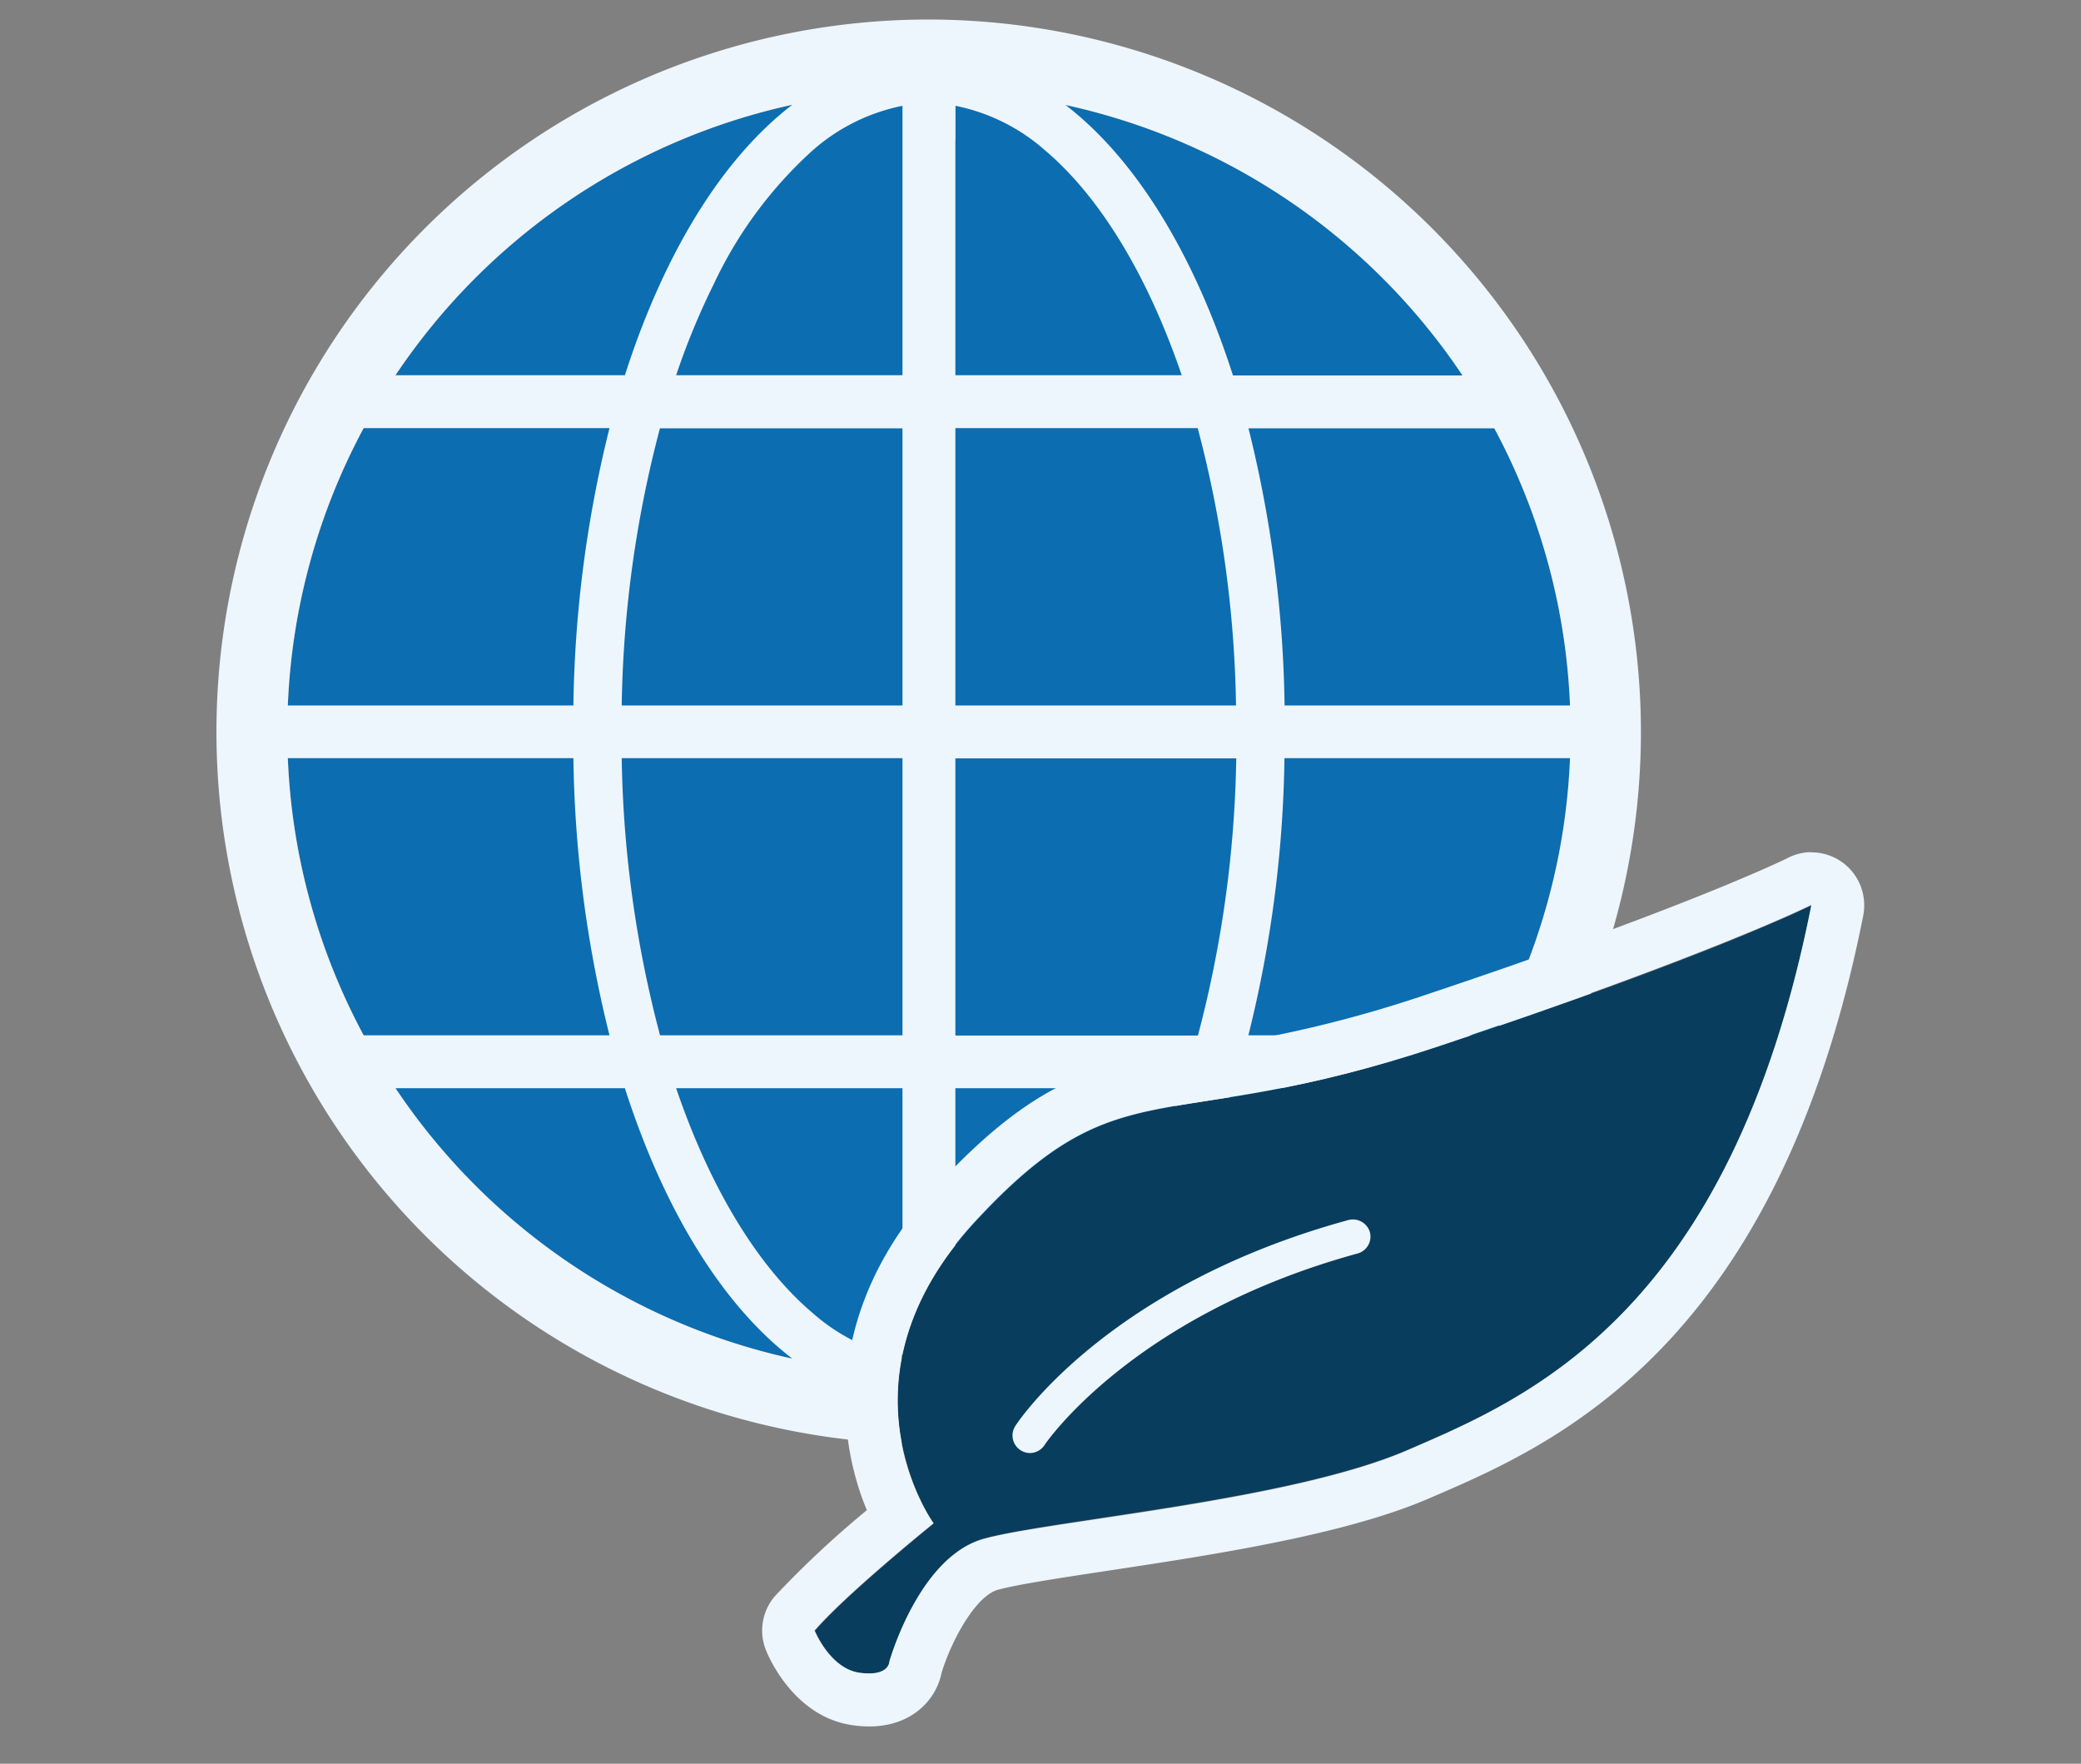
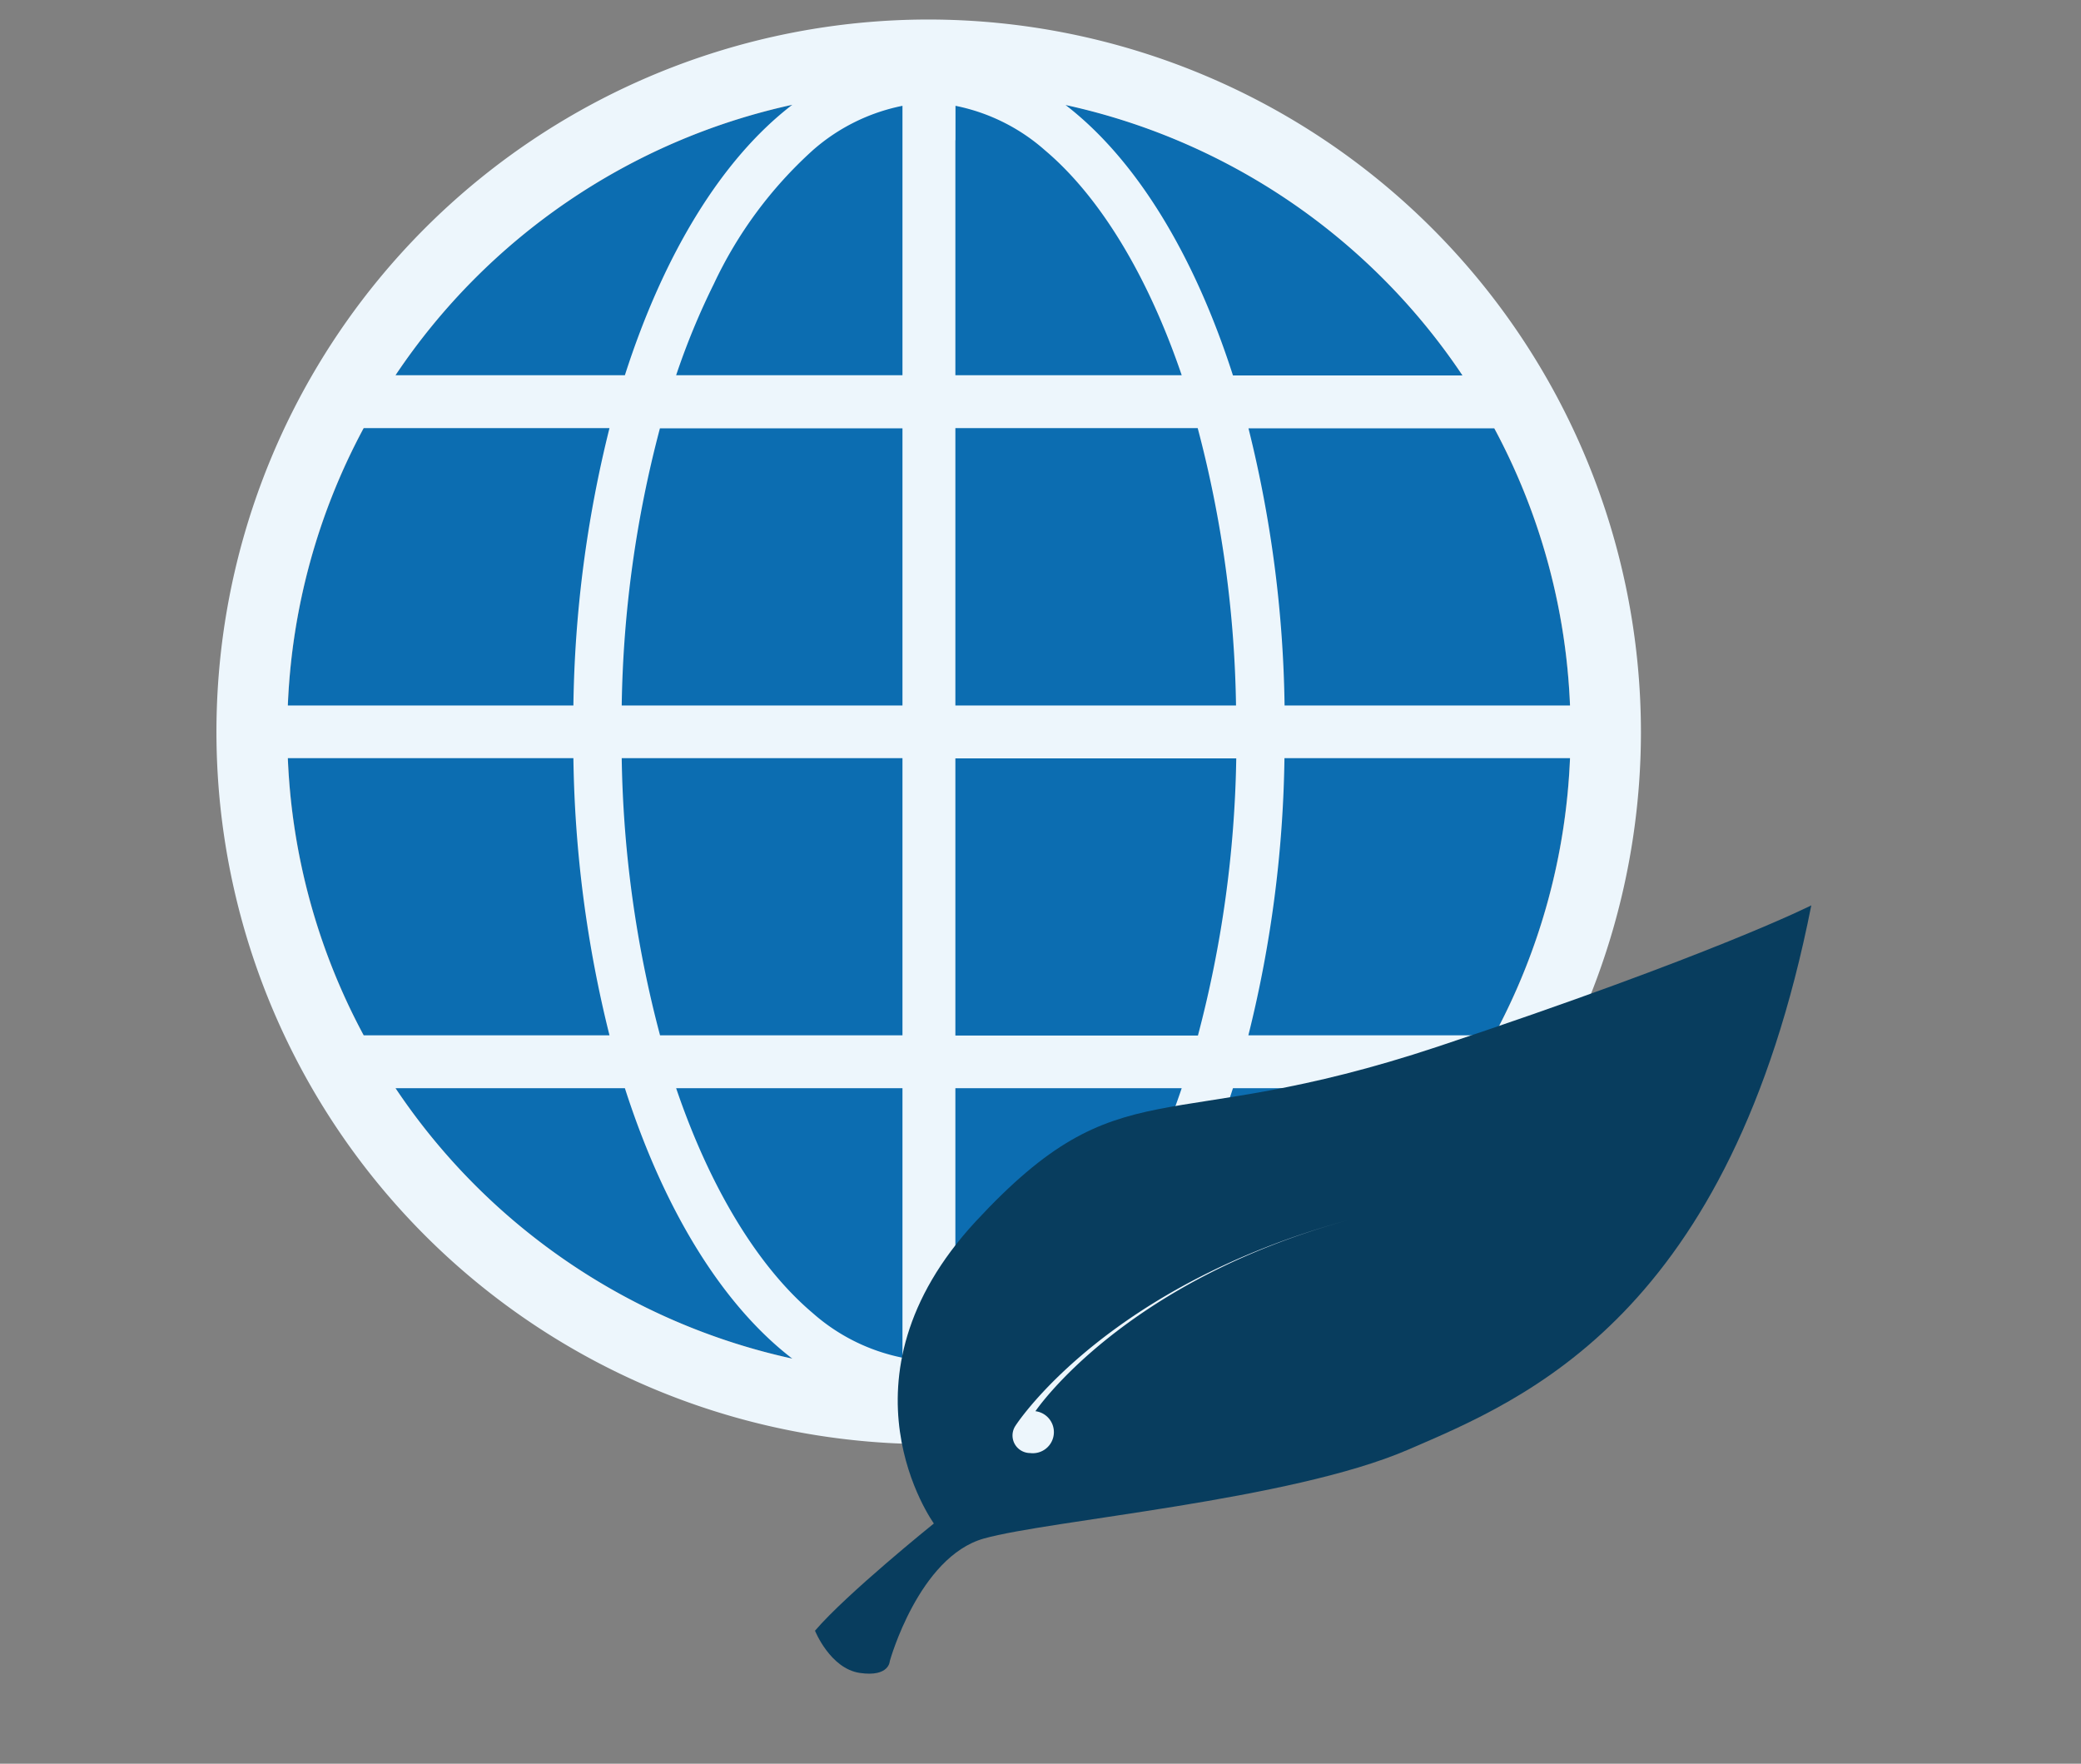
<svg xmlns="http://www.w3.org/2000/svg" viewBox="0 0 177 150">
  <rect x="0" y="0" width="177" height="150" fill="#808080" stroke="none" />
  <defs>
    <style>.cls-1{fill:#0c6db1;}.cls-2{fill:#edf6fc;}.cls-3{fill:#083d5e;}.cls-4{fill:none;}</style>
  </defs>
  <g id="レイヤー_2" data-name="レイヤー 2">
    <g id="レイヤー_10" data-name="レイヤー 10">
      <circle class="cls-1" cx="79.01" cy="62.23" r="54.57" />
      <path class="cls-2" d="M79,1.66a60.58,60.58,0,1,0,60.57,60.57A60.64,60.64,0,0,0,79,1.66Zm48.08,86.39H106.18a102.73,102.73,0,0,0,3.07-23.57h24.29A54.37,54.37,0,0,1,127.09,88.05Zm-70.94,0a97.62,97.62,0,0,1-3.26-23.57H76.76V88.05ZM24.48,64.48H48.77a102.73,102.73,0,0,0,3.07,23.57H30.93A54.37,54.37,0,0,1,24.48,64.48Zm6.45-28.07H51.84A102.81,102.81,0,0,0,48.77,60H24.48A54.41,54.41,0,0,1,30.93,36.41Zm70.94,0A97.69,97.69,0,0,1,105.13,60H81.26V36.41ZM76.76,60H52.88a97.7,97.7,0,0,1,3.25-23.57H76.76Zm4.5,4.5h23.89a98.18,98.18,0,0,1-3.26,23.57H81.26Zm28-4.5a102.81,102.81,0,0,0-3.07-23.57h20.91A54.41,54.41,0,0,1,133.54,60Zm15.13-28.07H104.87c-3.31-10.31-8.26-18.4-14.24-23A54.64,54.64,0,0,1,124.38,31.91Zm-43.12-20V9A16.32,16.32,0,0,1,88.9,12.8c4.64,3.92,8.72,10.62,11.61,19.11H81.26v-20Zm-12.15.86A16.4,16.4,0,0,1,76.76,9V31.91H57.51a61.67,61.67,0,0,1,3.21-7.77A35.77,35.77,0,0,1,69.11,12.8ZM67.39,8.91c-6,4.6-10.93,12.69-14.24,23H33.64A54.64,54.64,0,0,1,67.39,8.91ZM33.64,92.55H53.15c3.31,10.31,8.26,18.41,14.24,23A54.64,54.64,0,0,1,33.64,92.55Zm35.47,19.11c-4.63-3.92-8.71-10.61-11.6-19.11H76.76v22.92A16.4,16.4,0,0,1,69.11,111.66Zm19.79,0a16.32,16.32,0,0,1-7.64,3.81V92.55h19.25a61.67,61.67,0,0,1-3.21,7.77A35.63,35.63,0,0,1,88.9,111.66Zm1.73,3.89c6-4.59,10.93-12.69,14.24-23h19.51A54.64,54.64,0,0,1,90.63,115.55Z" />
      <path class="cls-3" d="M69.32,138.69s1.29,3.22,3.81,3.59,2.55-1,2.55-1,2.46-8.87,8-10.43,26.05-3.23,36.07-7.55S147.15,111.91,154.06,77c0,0-8.22,4.17-31.73,12S95.46,90.43,83,103.87s-3.57,25.7-3.57,25.7S72,135.55,69.32,138.69Z" />
-       <path class="cls-2" d="M154.06,77h0m0,0c-6.91,34.91-24.34,42-34.35,46.34s-30.56,6-36.07,7.55-8,10.43-8,10.43,0,1-1.73,1a6.46,6.46,0,0,1-.82-.06c-2.52-.37-3.81-3.59-3.81-3.59,2.72-3.14,10.12-9.12,10.12-9.12s-8.87-12.26,3.57-25.7,15.82-7,39.32-14.87,31.73-12,31.73-12m0-4.5h-.15A4.36,4.36,0,0,0,152,73c-.74.36-9.27,4.45-31.07,11.72a105,105,0,0,1-18.79,4.43c-8.18,1.27-13.58,2.11-22.41,11.65-9.61,10.38-8.7,21.15-6,27.64a83.34,83.34,0,0,0-7.81,7.3,4.48,4.48,0,0,0-.77,4.61c.23.58,2.39,5.65,7.33,6.37a9.44,9.44,0,0,0,1.47.11c3.53,0,5.66-2.2,6.13-4.54.81-2.68,2.87-6.54,4.79-7.08,1.58-.44,5.25-1,9.14-1.59,9-1.36,20.3-3.06,27.48-6.16l.35-.15c10.24-4.41,29.27-12.6,36.6-49.25a4.68,4.68,0,0,0,.12-1.07,4.49,4.49,0,0,0-4.48-4.5Zm0,9h0Z" />
      <path class="cls-3" d="M87.62,122.08s7.48-11.39,27.44-16.86" />
-       <path class="cls-2" d="M87.62,123.58a1.52,1.52,0,0,1-.83-.25,1.49,1.49,0,0,1-.42-2.07c.31-.49,8-11.94,28.29-17.49a1.51,1.51,0,0,1,1.85,1,1.49,1.49,0,0,1-1.05,1.84c-19.11,5.24-26.52,16.14-26.59,16.25A1.52,1.52,0,0,1,87.62,123.58Z" />
+       <path class="cls-2" d="M87.62,123.58a1.52,1.52,0,0,1-.83-.25,1.49,1.49,0,0,1-.42-2.07c.31-.49,8-11.94,28.29-17.49c-19.11,5.24-26.52,16.14-26.59,16.25A1.52,1.52,0,0,1,87.62,123.58Z" />
      <rect class="cls-4" width="177" height="150" />
    </g>
  </g>
</svg>